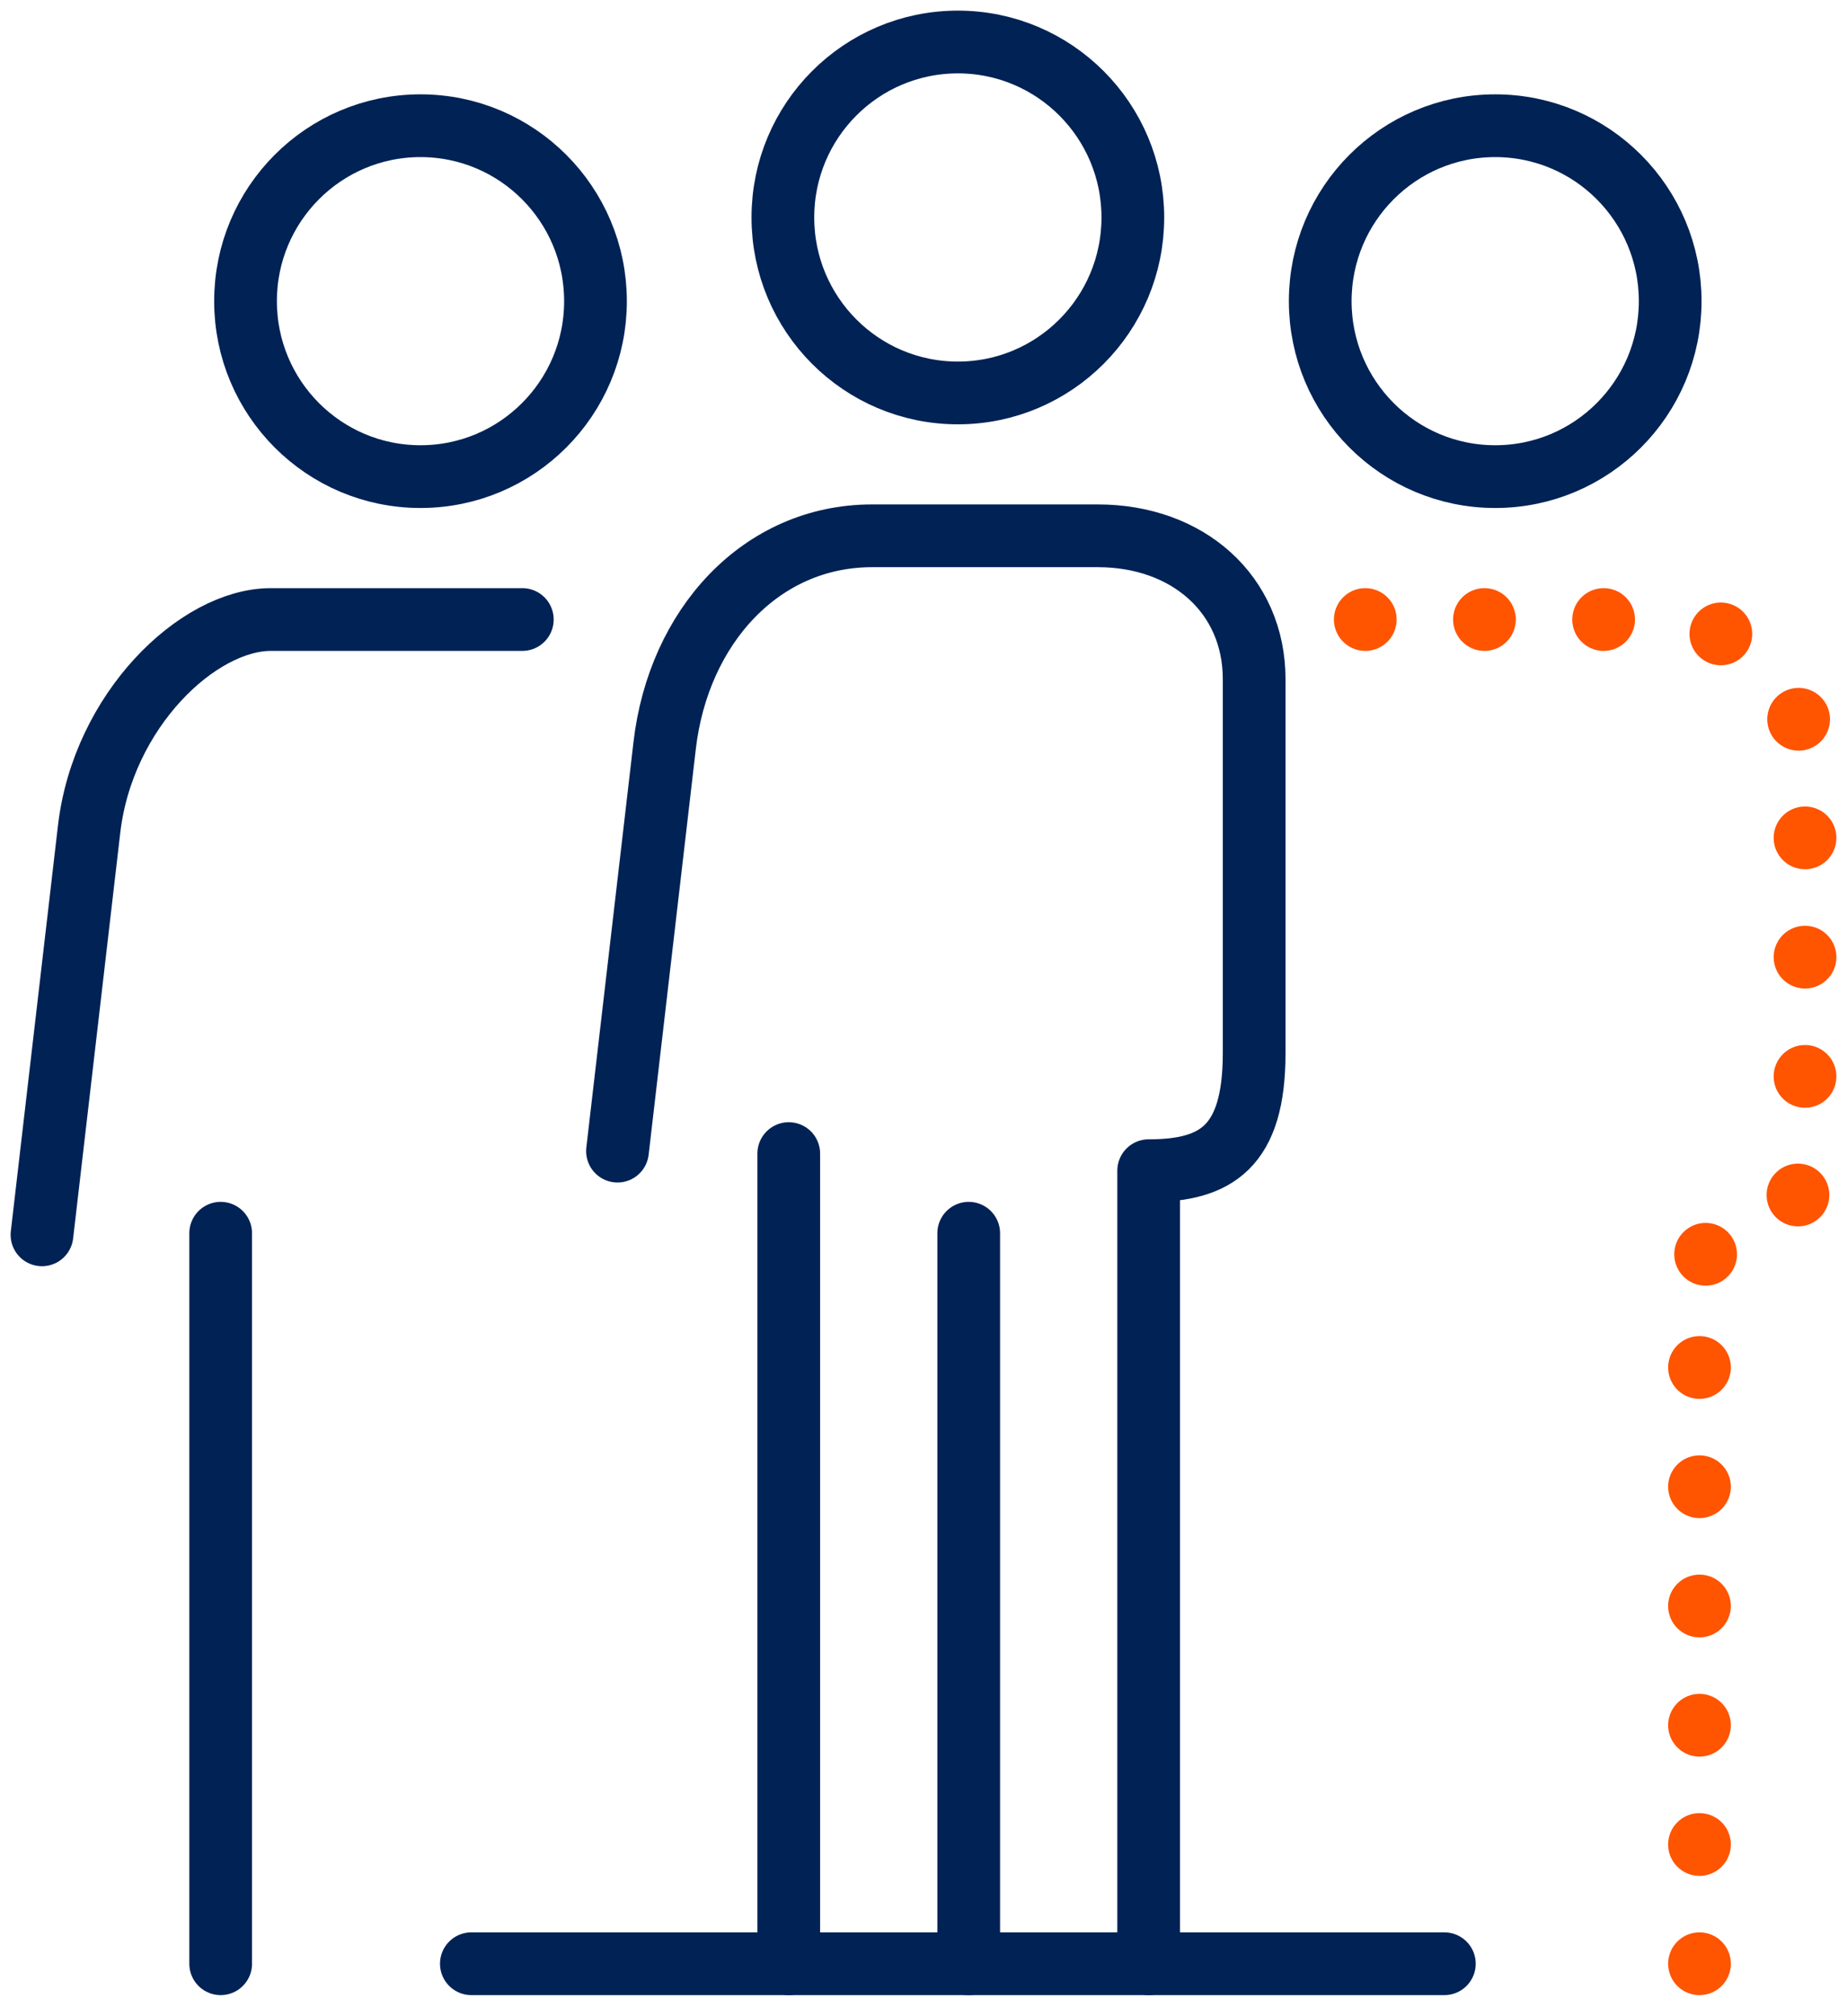
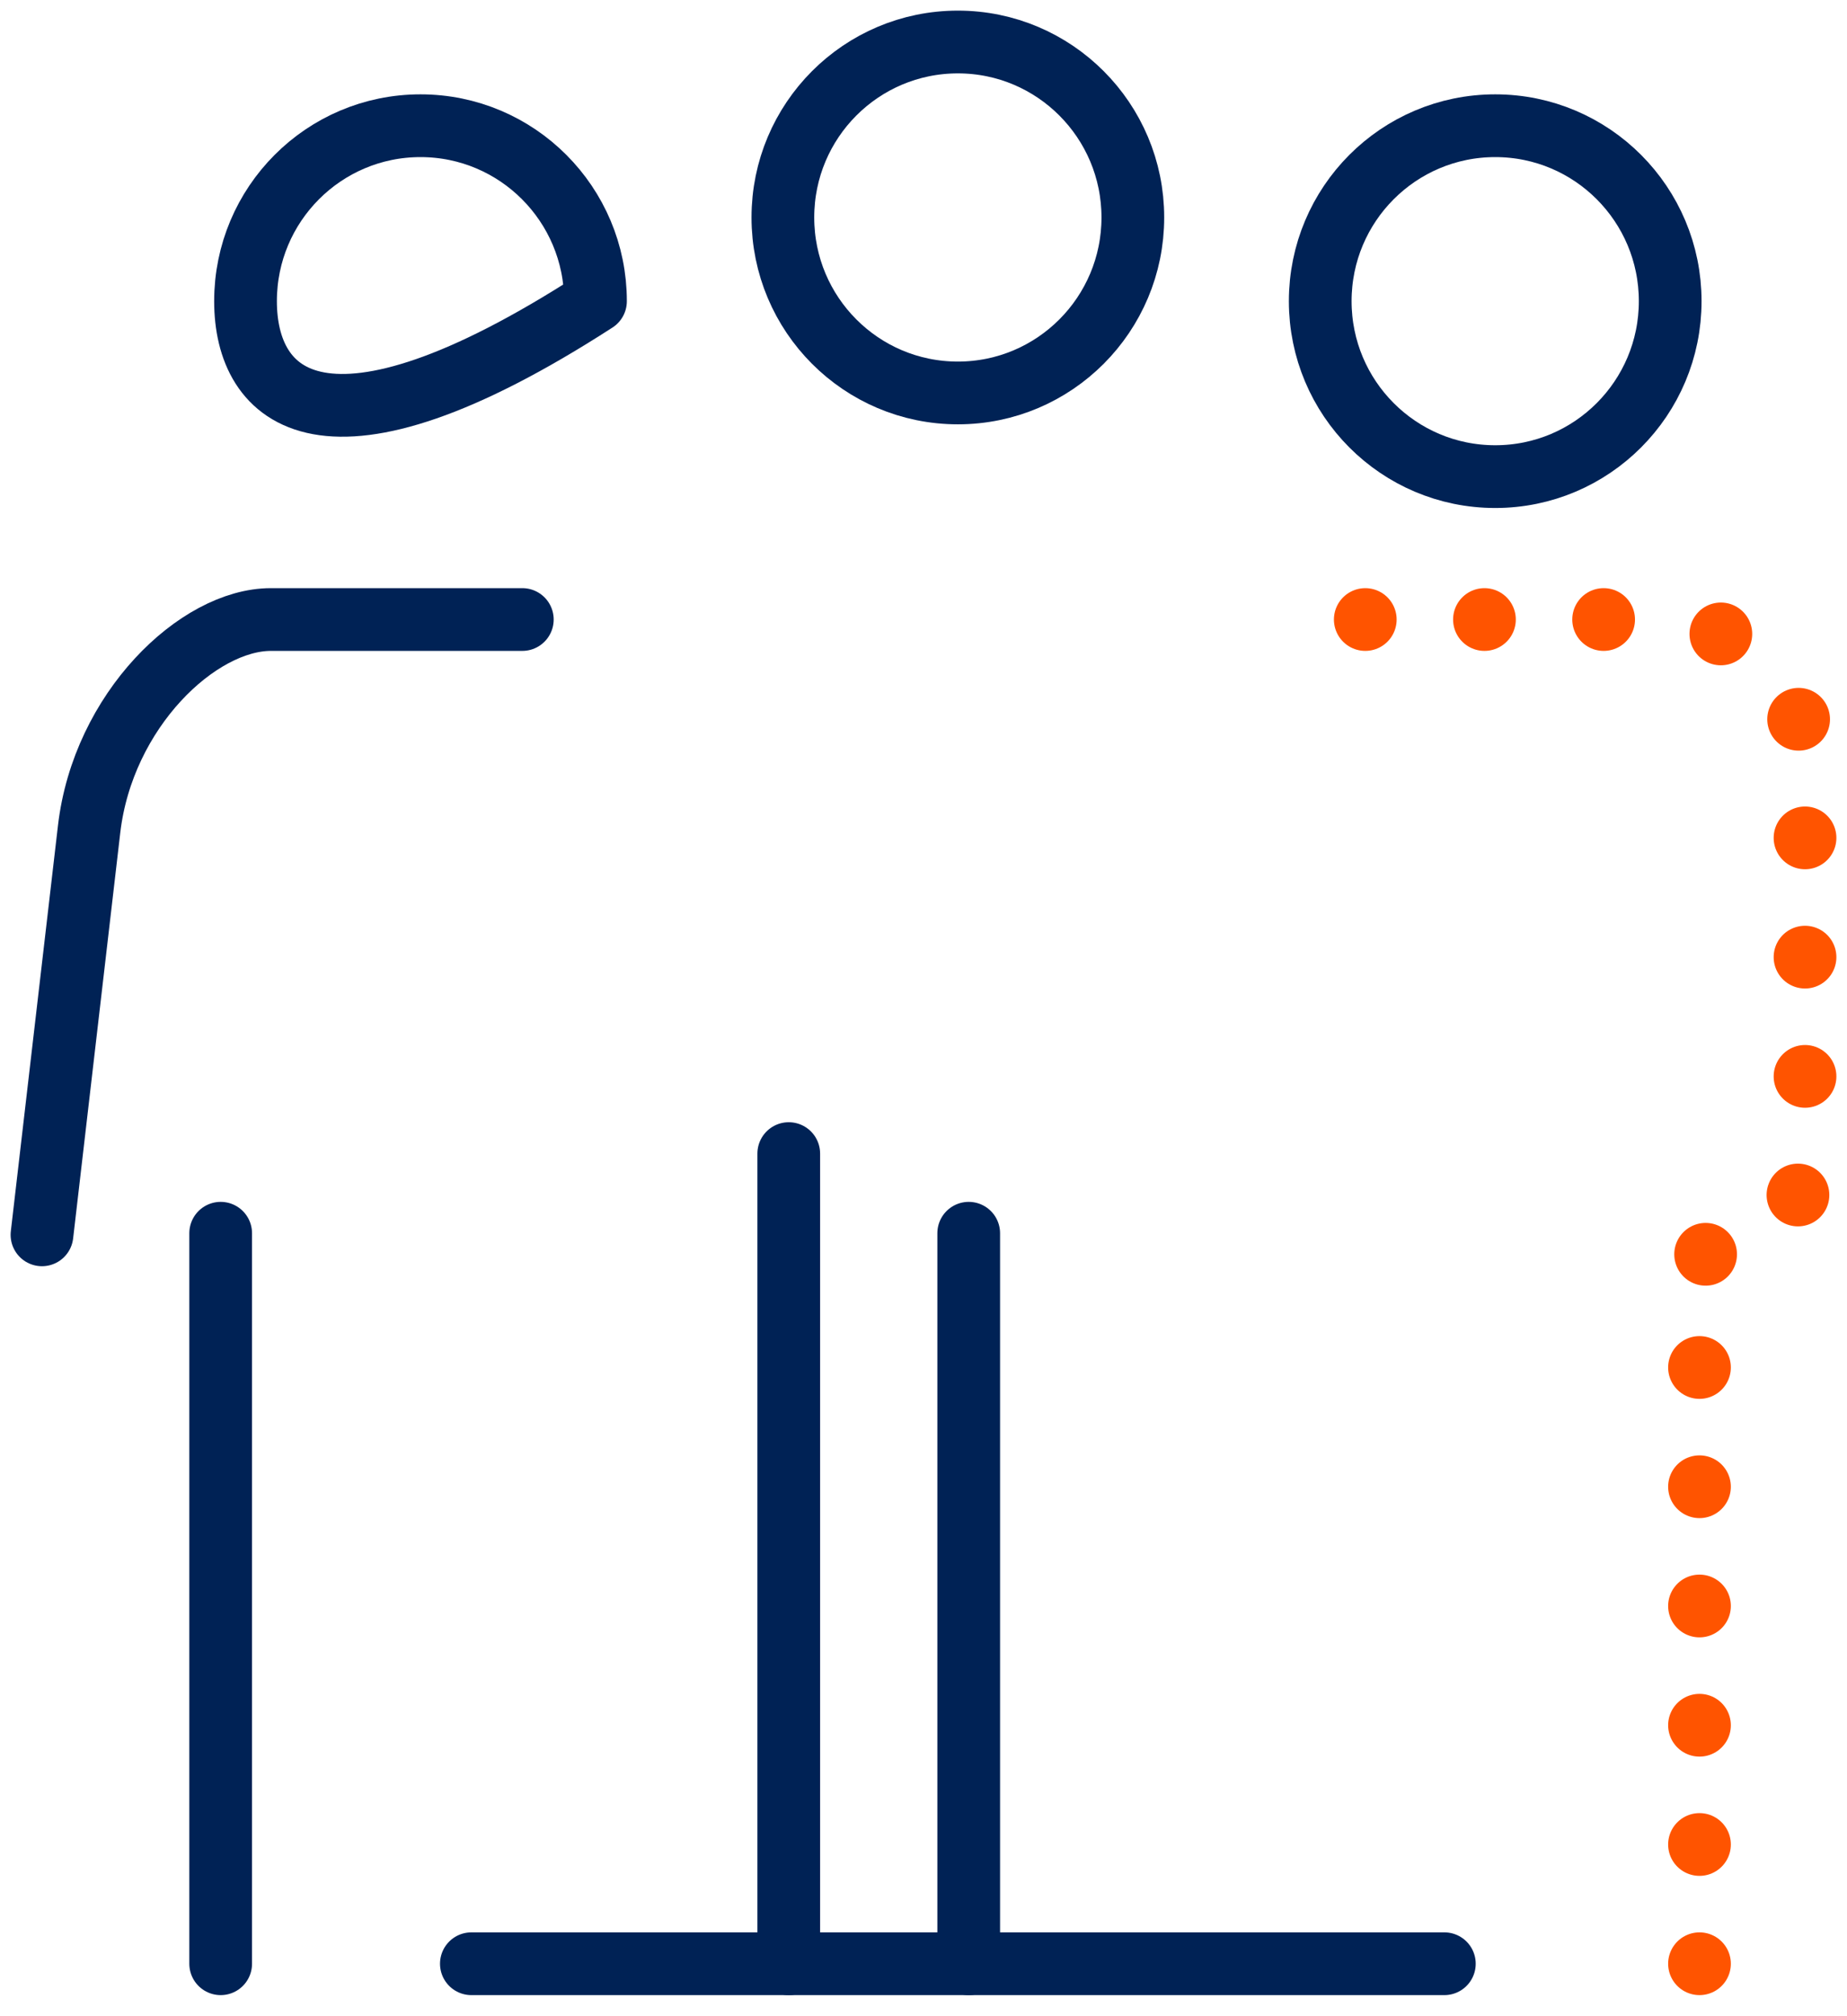
<svg xmlns="http://www.w3.org/2000/svg" width="44px" height="48px" viewBox="0 0 44 48" version="1.1">
  <title>Group 21</title>
  <g id="TD-Premium" stroke="none" stroke-width="1" fill="none" fill-rule="evenodd" stroke-linecap="round" stroke-linejoin="round">
    <g id="TDY_Startseite_K1_V1-Copy" transform="translate(-792, -1064)" stroke-width="1.494">
      <g id="Group-22" transform="translate(133, 839.045)">
        <g id="Group-21" transform="translate(660, 225.955)">
          <path d="M39.486,45.751 L39.486,28.863 C41.094,28.863 42,28.301 42,26.064 L42,17.161 C42,15.147 40.424,13.749 38.276,13.749 L31.293,13.749" id="Stroke-1" stroke="#FF5400" stroke-dasharray="0,2.839,0,0" />
          <path d="M38.788,6.17 C38.788,8.477 36.922,10.347 34.62,10.347 C32.317,10.347 30.451,8.477 30.451,6.17 C30.451,3.863 32.317,1.993 34.62,1.993 C36.922,1.993 38.788,3.863 38.788,6.17 Z" id="Stroke-3" stroke="#002255" />
-           <path d="M13.186,6.17 C13.186,8.477 11.319,10.347 9.017,10.347 C6.715,10.347 4.849,8.477 4.849,6.17 C4.849,3.863 6.715,1.993 9.017,1.993 C11.319,1.993 13.186,3.863 13.186,6.17 Z" id="Stroke-5" stroke="#002255" />
+           <path d="M13.186,6.17 C6.715,10.347 4.849,8.477 4.849,6.17 C4.849,3.863 6.715,1.993 9.017,1.993 C11.319,1.993 13.186,3.863 13.186,6.17 Z" id="Stroke-5" stroke="#002255" />
          <path d="M11.443,13.749 L5.454,13.749 C3.714,13.749 1.452,15.913 1.123,18.739 C0.795,21.566 0,28.398 0,28.398" id="Stroke-7" stroke="#002255" />
          <path d="M25.987,4.177 C25.987,6.485 24.12,8.355 21.819,8.355 C19.516,8.355 17.65,6.485 17.65,4.177 C17.65,1.87 19.516,0 21.819,0 C24.12,0 25.987,1.87 25.987,4.177 Z" id="Stroke-9" stroke="#002255" />
-           <path d="M26.364,45.751 L26.364,26.871 C27.972,26.871 28.877,26.309 28.877,24.072 L28.877,15.169 C28.877,13.154 27.302,11.756 25.153,11.756 L19.776,11.756 C17.126,11.756 15.163,13.92 14.834,16.746 C14.505,19.573 13.71,26.405 13.71,26.405" id="Stroke-11" stroke="#002255" />
          <line x1="17.79" y1="26.464" x2="17.79" y2="45.751" id="Stroke-13" stroke="#002255" />
          <line x1="22.077" y1="28.36" x2="22.077" y2="45.751" id="Stroke-15" stroke="#002255" />
          <line x1="4.257" y1="28.36" x2="4.257" y2="45.751" id="Stroke-17" stroke="#002255" />
          <line x1="33.408" y1="45.751" x2="10.229" y2="45.751" id="Stroke-19" stroke="#002255" />
        </g>
      </g>
    </g>
  </g>
</svg>